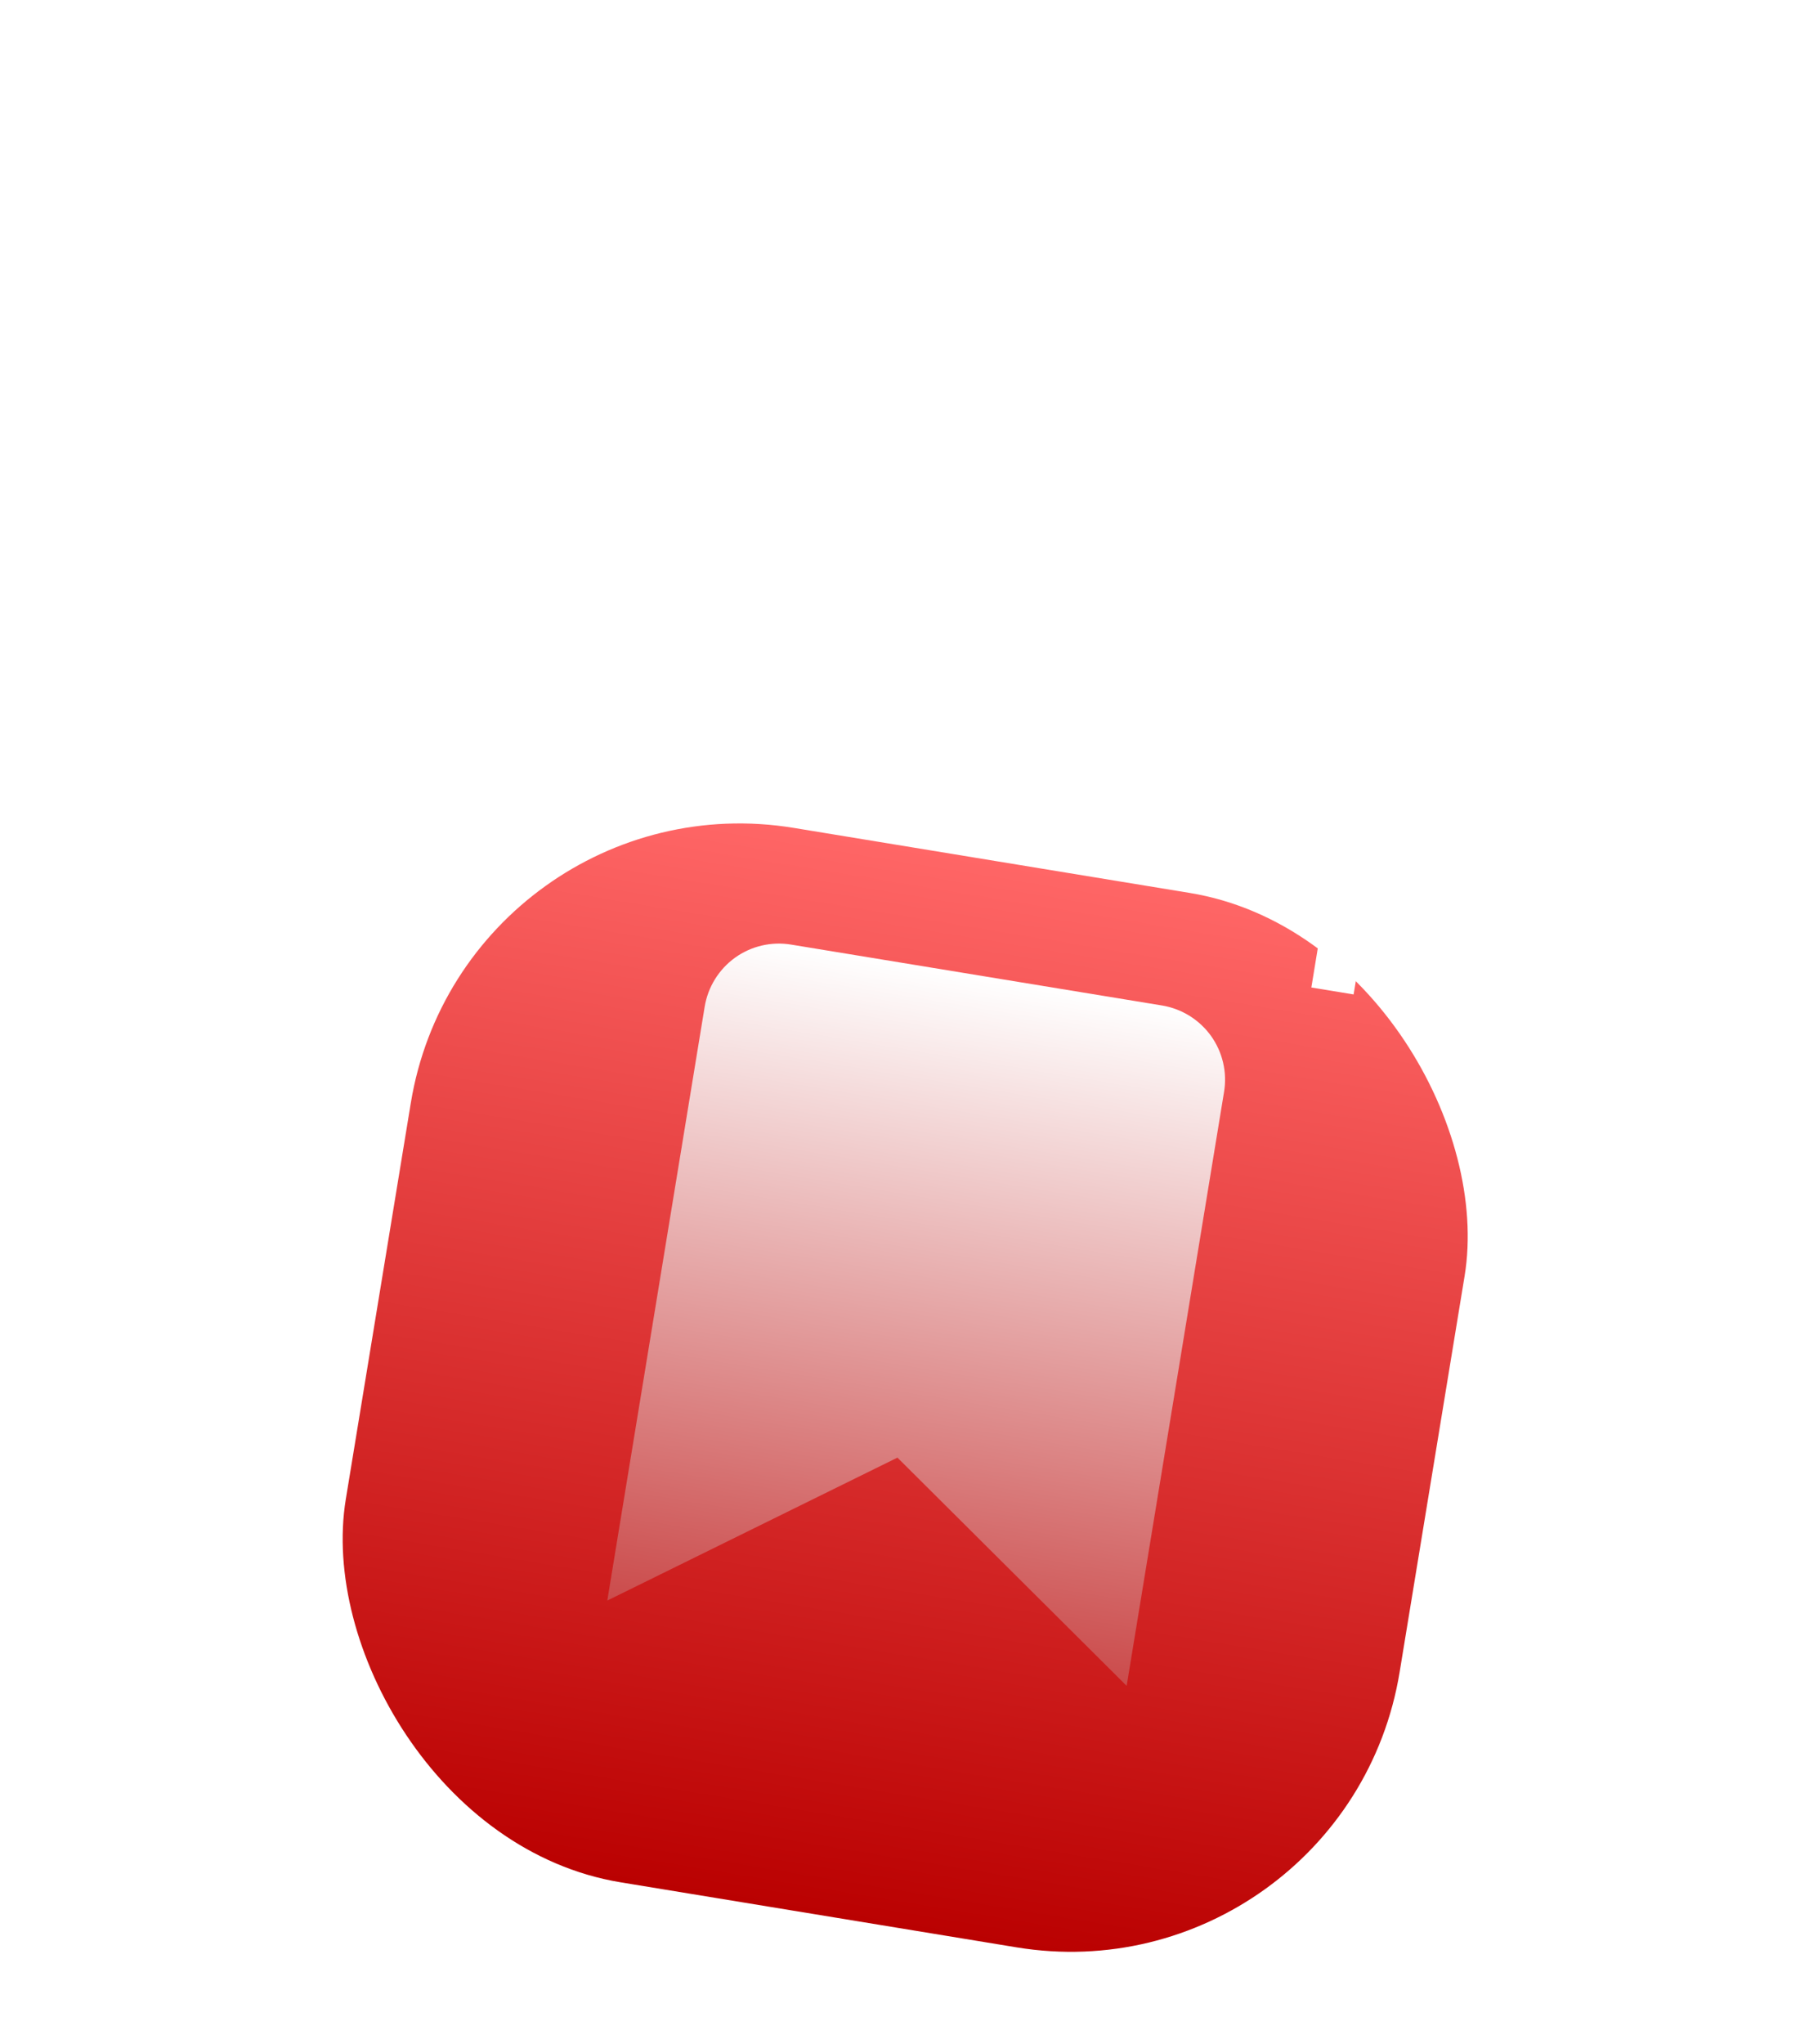
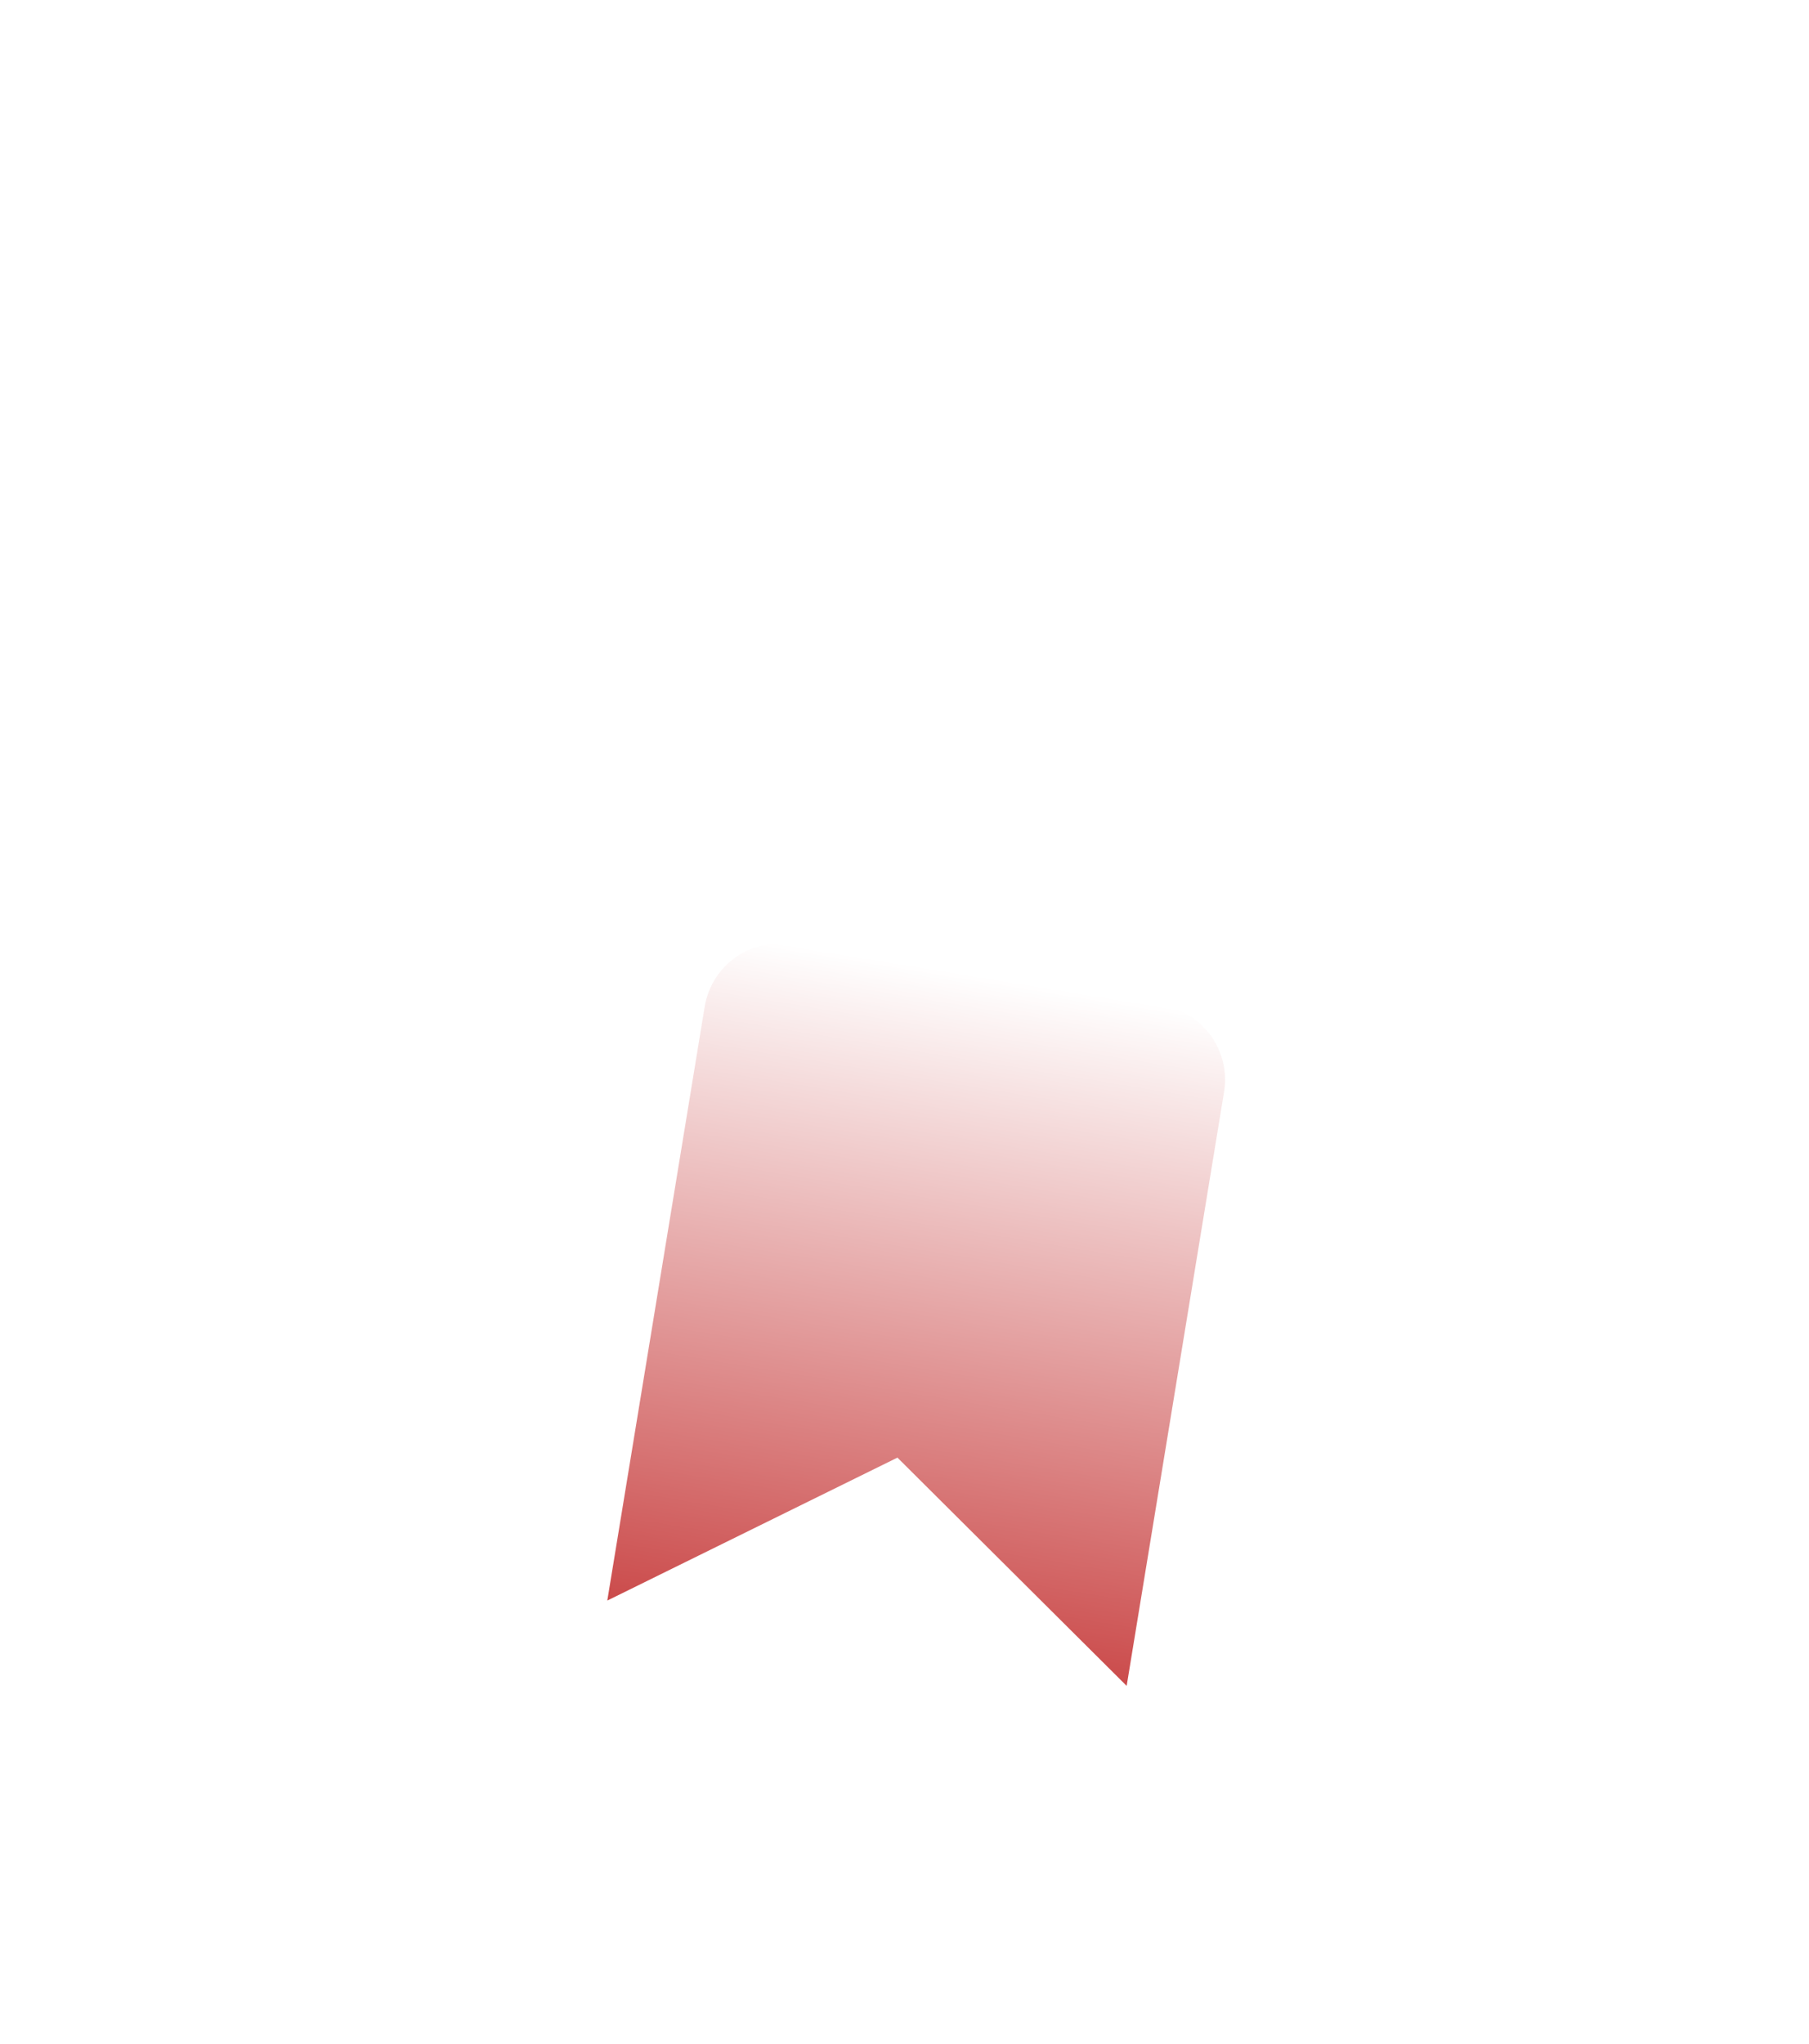
<svg xmlns="http://www.w3.org/2000/svg" width="31" height="35" viewBox="0 0 31 35" fill="none">
  <g filter="url(#filter0_dddddd_34_5289)">
-     <rect x="7.965" y="3" width="18.3" height="18.3" rx="5.713" transform="rotate(9.322 7.965 3)" fill="url(#paint0_linear_34_5289)" />
-   </g>
+     </g>
  <g filter="url(#filter1_f_34_5289)">
    <rect x="23.763" y="9.047" width="0.734" height="7.97" transform="rotate(9.322 23.763 9.047)" fill="white" />
  </g>
  <g filter="url(#filter2_f_34_5289)">
-     <rect x="8.785" y="7.386" width="0.682" height="4.195" transform="rotate(9.322 8.785 7.386)" fill="white" />
-   </g>
+     </g>
  <g filter="url(#filter3_f_34_5289)">
    <rect x="12.852" y="6.246" width="0.891" height="7.97" transform="rotate(-80.677 12.852 6.246)" fill="white" />
  </g>
  <g filter="url(#filter4_dddddd_34_5289)">
    <path d="M19.307 20.014L15.379 16.105L10.407 18.553L12.076 8.381C12.132 8.044 12.319 7.743 12.596 7.543C12.874 7.344 13.219 7.263 13.557 7.319L19.914 8.362C20.251 8.418 20.552 8.605 20.752 8.882C20.951 9.16 21.032 9.505 20.976 9.842L19.307 20.014Z" fill="url(#paint1_linear_34_5289)" />
  </g>
  <defs>
    <filter id="filter0_dddddd_34_5289" x="1.441" y="3.849" width="28.142" height="29.244" filterUnits="userSpaceOnUse" color-interpolation-filters="sRGB">
      <feFlood flood-opacity="0" result="BackgroundImageFix" />
      <feColorMatrix in="SourceAlpha" type="matrix" values="0 0 0 0 0 0 0 0 0 0 0 0 0 0 0 0 0 0 127 0" result="hardAlpha" />
      <feOffset dy="0.153" />
      <feGaussianBlur stdDeviation="0.061" />
      <feColorMatrix type="matrix" values="0 0 0 0 0 0 0 0 0 0 0 0 0 0 0 0 0 0 0.02 0" />
      <feBlend mode="normal" in2="BackgroundImageFix" result="effect1_dropShadow_34_5289" />
      <feColorMatrix in="SourceAlpha" type="matrix" values="0 0 0 0 0 0 0 0 0 0 0 0 0 0 0 0 0 0 127 0" result="hardAlpha" />
      <feOffset dy="0.366" />
      <feGaussianBlur stdDeviation="0.147" />
      <feColorMatrix type="matrix" values="0 0 0 0 0 0 0 0 0 0 0 0 0 0 0 0 0 0 0.028 0" />
      <feBlend mode="normal" in2="effect1_dropShadow_34_5289" result="effect2_dropShadow_34_5289" />
      <feColorMatrix in="SourceAlpha" type="matrix" values="0 0 0 0 0 0 0 0 0 0 0 0 0 0 0 0 0 0 127 0" result="hardAlpha" />
      <feOffset dy="0.69" />
      <feGaussianBlur stdDeviation="0.276" />
      <feColorMatrix type="matrix" values="0 0 0 0 0 0 0 0 0 0 0 0 0 0 0 0 0 0 0.035 0" />
      <feBlend mode="normal" in2="effect2_dropShadow_34_5289" result="effect3_dropShadow_34_5289" />
      <feColorMatrix in="SourceAlpha" type="matrix" values="0 0 0 0 0 0 0 0 0 0 0 0 0 0 0 0 0 0 127 0" result="hardAlpha" />
      <feOffset dy="1.231" />
      <feGaussianBlur stdDeviation="0.492" />
      <feColorMatrix type="matrix" values="0 0 0 0 0 0 0 0 0 0 0 0 0 0 0 0 0 0 0.042 0" />
      <feBlend mode="normal" in2="effect3_dropShadow_34_5289" result="effect4_dropShadow_34_5289" />
      <feColorMatrix in="SourceAlpha" type="matrix" values="0 0 0 0 0 0 0 0 0 0 0 0 0 0 0 0 0 0 127 0" result="hardAlpha" />
      <feOffset dy="2.302" />
      <feGaussianBlur stdDeviation="0.921" />
      <feColorMatrix type="matrix" values="0 0 0 0 0 0 0 0 0 0 0 0 0 0 0 0 0 0 0.05 0" />
      <feBlend mode="normal" in2="effect4_dropShadow_34_5289" result="effect5_dropShadow_34_5289" />
      <feColorMatrix in="SourceAlpha" type="matrix" values="0 0 0 0 0 0 0 0 0 0 0 0 0 0 0 0 0 0 127 0" result="hardAlpha" />
      <feOffset dy="5.511" />
      <feGaussianBlur stdDeviation="2.204" />
      <feColorMatrix type="matrix" values="0 0 0 0 0 0 0 0 0 0 0 0 0 0 0 0 0 0 0.07 0" />
      <feBlend mode="normal" in2="effect5_dropShadow_34_5289" result="effect6_dropShadow_34_5289" />
      <feBlend mode="normal" in="SourceGraphic" in2="effect6_dropShadow_34_5289" result="shape" />
    </filter>
    <filter id="filter1_f_34_5289" x="18.063" y="4.638" width="10.833" height="16.801" filterUnits="userSpaceOnUse" color-interpolation-filters="sRGB">
      <feFlood flood-opacity="0" result="BackgroundImageFix" />
      <feBlend mode="normal" in="SourceGraphic" in2="BackgroundImageFix" result="shape" />
      <feGaussianBlur stdDeviation="2.204" result="effect1_foregroundBlur_34_5289" />
    </filter>
    <filter id="filter2_f_34_5289" x="3.697" y="2.977" width="10.17" height="13.067" filterUnits="userSpaceOnUse" color-interpolation-filters="sRGB">
      <feFlood flood-opacity="0" result="BackgroundImageFix" />
      <feBlend mode="normal" in="SourceGraphic" in2="BackgroundImageFix" result="shape" />
      <feGaussianBlur stdDeviation="2.204" result="effect1_foregroundBlur_34_5289" />
    </filter>
    <filter id="filter3_f_34_5289" x="8.443" y="0.958" width="16.826" height="10.988" filterUnits="userSpaceOnUse" color-interpolation-filters="sRGB">
      <feFlood flood-opacity="0" result="BackgroundImageFix" />
      <feBlend mode="normal" in="SourceGraphic" in2="BackgroundImageFix" result="shape" />
      <feGaussianBlur stdDeviation="2.204" result="effect1_foregroundBlur_34_5289" />
    </filter>
    <filter id="filter4_dddddd_34_5289" x="0.886" y="2.541" width="29.629" height="31.755" filterUnits="userSpaceOnUse" color-interpolation-filters="sRGB">
      <feFlood flood-opacity="0" result="BackgroundImageFix" />
      <feColorMatrix in="SourceAlpha" type="matrix" values="0 0 0 0 0 0 0 0 0 0 0 0 0 0 0 0 0 0 127 0" result="hardAlpha" />
      <feOffset dy="0.132" />
      <feGaussianBlur stdDeviation="0.132" />
      <feColorMatrix type="matrix" values="0 0 0 0 0 0 0 0 0 0 0 0 0 0 0 0 0 0 0.09 0" />
      <feBlend mode="normal" in2="BackgroundImageFix" result="effect1_dropShadow_34_5289" />
      <feColorMatrix in="SourceAlpha" type="matrix" values="0 0 0 0 0 0 0 0 0 0 0 0 0 0 0 0 0 0 127 0" result="hardAlpha" />
      <feOffset dy="0.317" />
      <feGaussianBlur stdDeviation="0.317" />
      <feColorMatrix type="matrix" values="0 0 0 0 0 0 0 0 0 0 0 0 0 0 0 0 0 0 0.129 0" />
      <feBlend mode="normal" in2="effect1_dropShadow_34_5289" result="effect2_dropShadow_34_5289" />
      <feColorMatrix in="SourceAlpha" type="matrix" values="0 0 0 0 0 0 0 0 0 0 0 0 0 0 0 0 0 0 127 0" result="hardAlpha" />
      <feOffset dy="0.596" />
      <feGaussianBlur stdDeviation="0.596" />
      <feColorMatrix type="matrix" values="0 0 0 0 0 0 0 0 0 0 0 0 0 0 0 0 0 0 0.16 0" />
      <feBlend mode="normal" in2="effect2_dropShadow_34_5289" result="effect3_dropShadow_34_5289" />
      <feColorMatrix in="SourceAlpha" type="matrix" values="0 0 0 0 0 0 0 0 0 0 0 0 0 0 0 0 0 0 127 0" result="hardAlpha" />
      <feOffset dy="1.063" />
      <feGaussianBlur stdDeviation="1.063" />
      <feColorMatrix type="matrix" values="0 0 0 0 0 0 0 0 0 0 0 0 0 0 0 0 0 0 0.191 0" />
      <feBlend mode="normal" in2="effect3_dropShadow_34_5289" result="effect4_dropShadow_34_5289" />
      <feColorMatrix in="SourceAlpha" type="matrix" values="0 0 0 0 0 0 0 0 0 0 0 0 0 0 0 0 0 0 127 0" result="hardAlpha" />
      <feOffset dy="1.989" />
      <feGaussianBlur stdDeviation="1.989" />
      <feColorMatrix type="matrix" values="0 0 0 0 0 0 0 0 0 0 0 0 0 0 0 0 0 0 0.23 0" />
      <feBlend mode="normal" in2="effect4_dropShadow_34_5289" result="effect5_dropShadow_34_5289" />
      <feColorMatrix in="SourceAlpha" type="matrix" values="0 0 0 0 0 0 0 0 0 0 0 0 0 0 0 0 0 0 127 0" result="hardAlpha" />
      <feOffset dy="4.761" />
      <feGaussianBlur stdDeviation="4.761" />
      <feColorMatrix type="matrix" values="0 0 0 0 0 0 0 0 0 0 0 0 0 0 0 0 0 0 0.32 0" />
      <feBlend mode="normal" in2="effect5_dropShadow_34_5289" result="effect6_dropShadow_34_5289" />
      <feBlend mode="normal" in="SourceGraphic" in2="effect6_dropShadow_34_5289" result="shape" />
    </filter>
    <linearGradient id="paint0_linear_34_5289" x1="17.115" y1="3" x2="17.115" y2="21.3" gradientUnits="userSpaceOnUse">
      <stop stop-color="#FF6666" />
      <stop offset="1" stop-color="#BA0101" />
    </linearGradient>
    <linearGradient id="paint1_linear_34_5289" x1="16.735" y1="7.84" x2="14.857" y2="19.283" gradientUnits="userSpaceOnUse">
      <stop stop-color="white" />
      <stop offset="1" stop-color="#CB4B4B" />
    </linearGradient>
  </defs>
</svg>